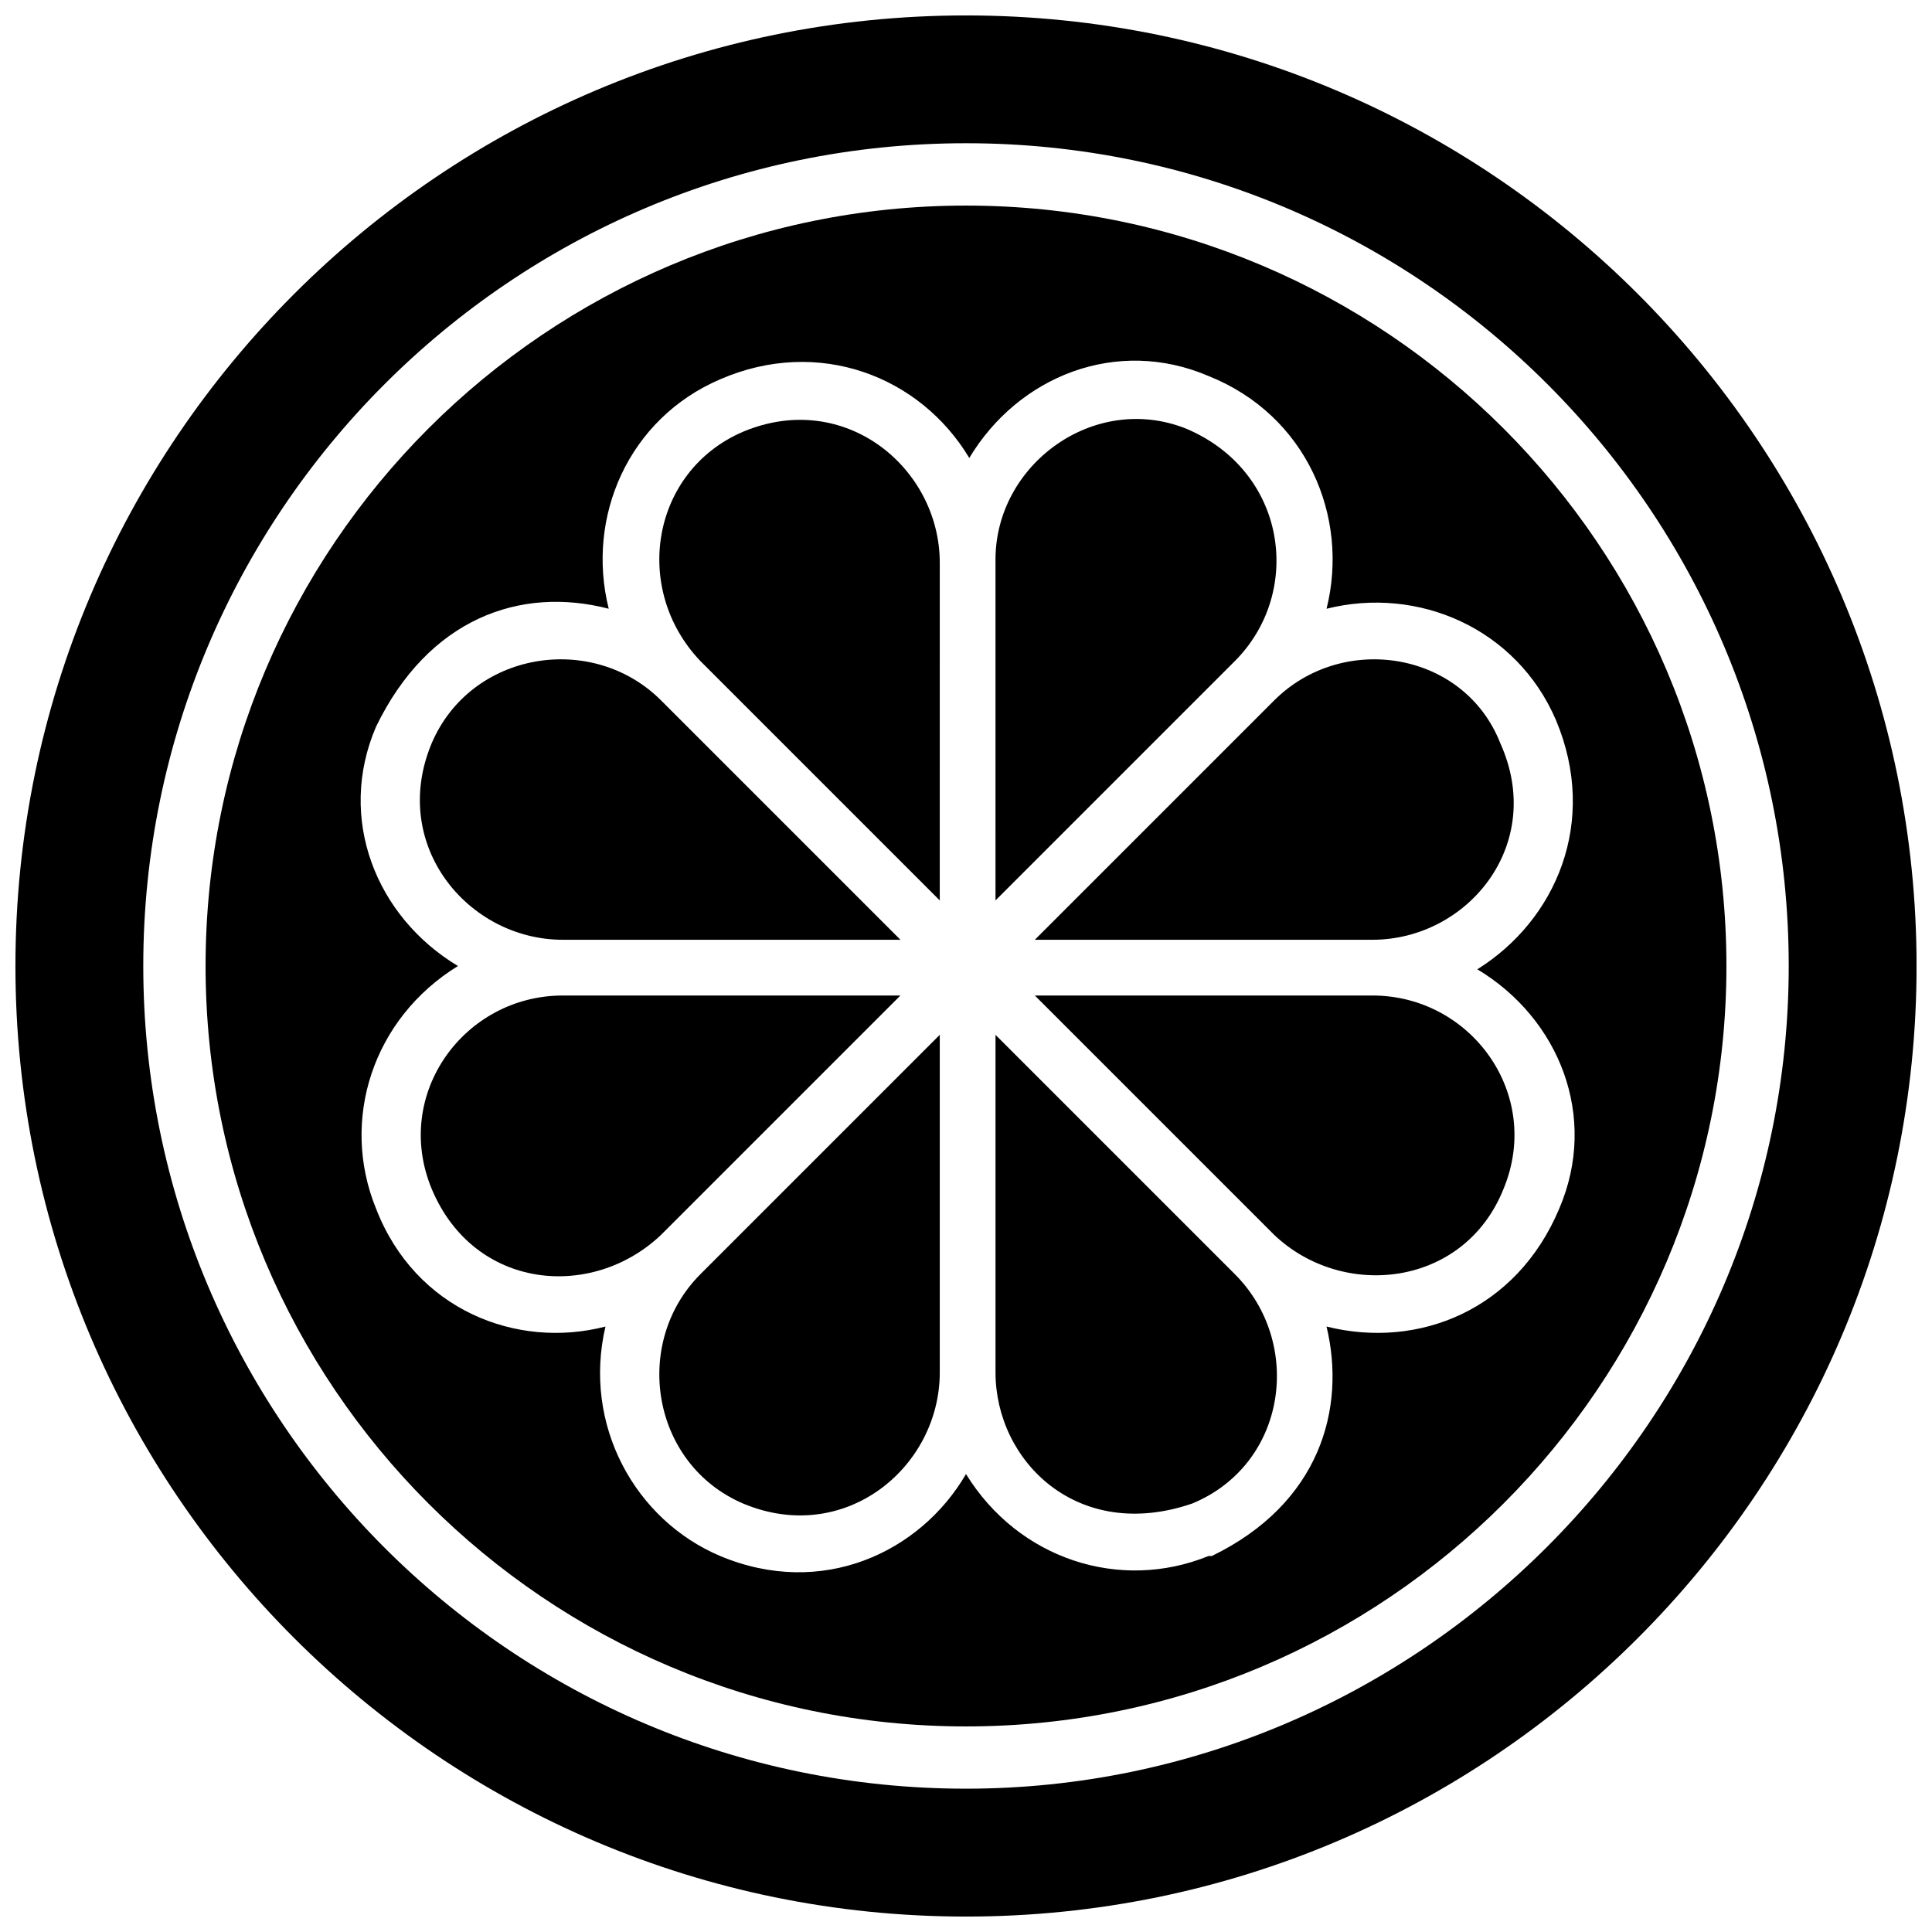
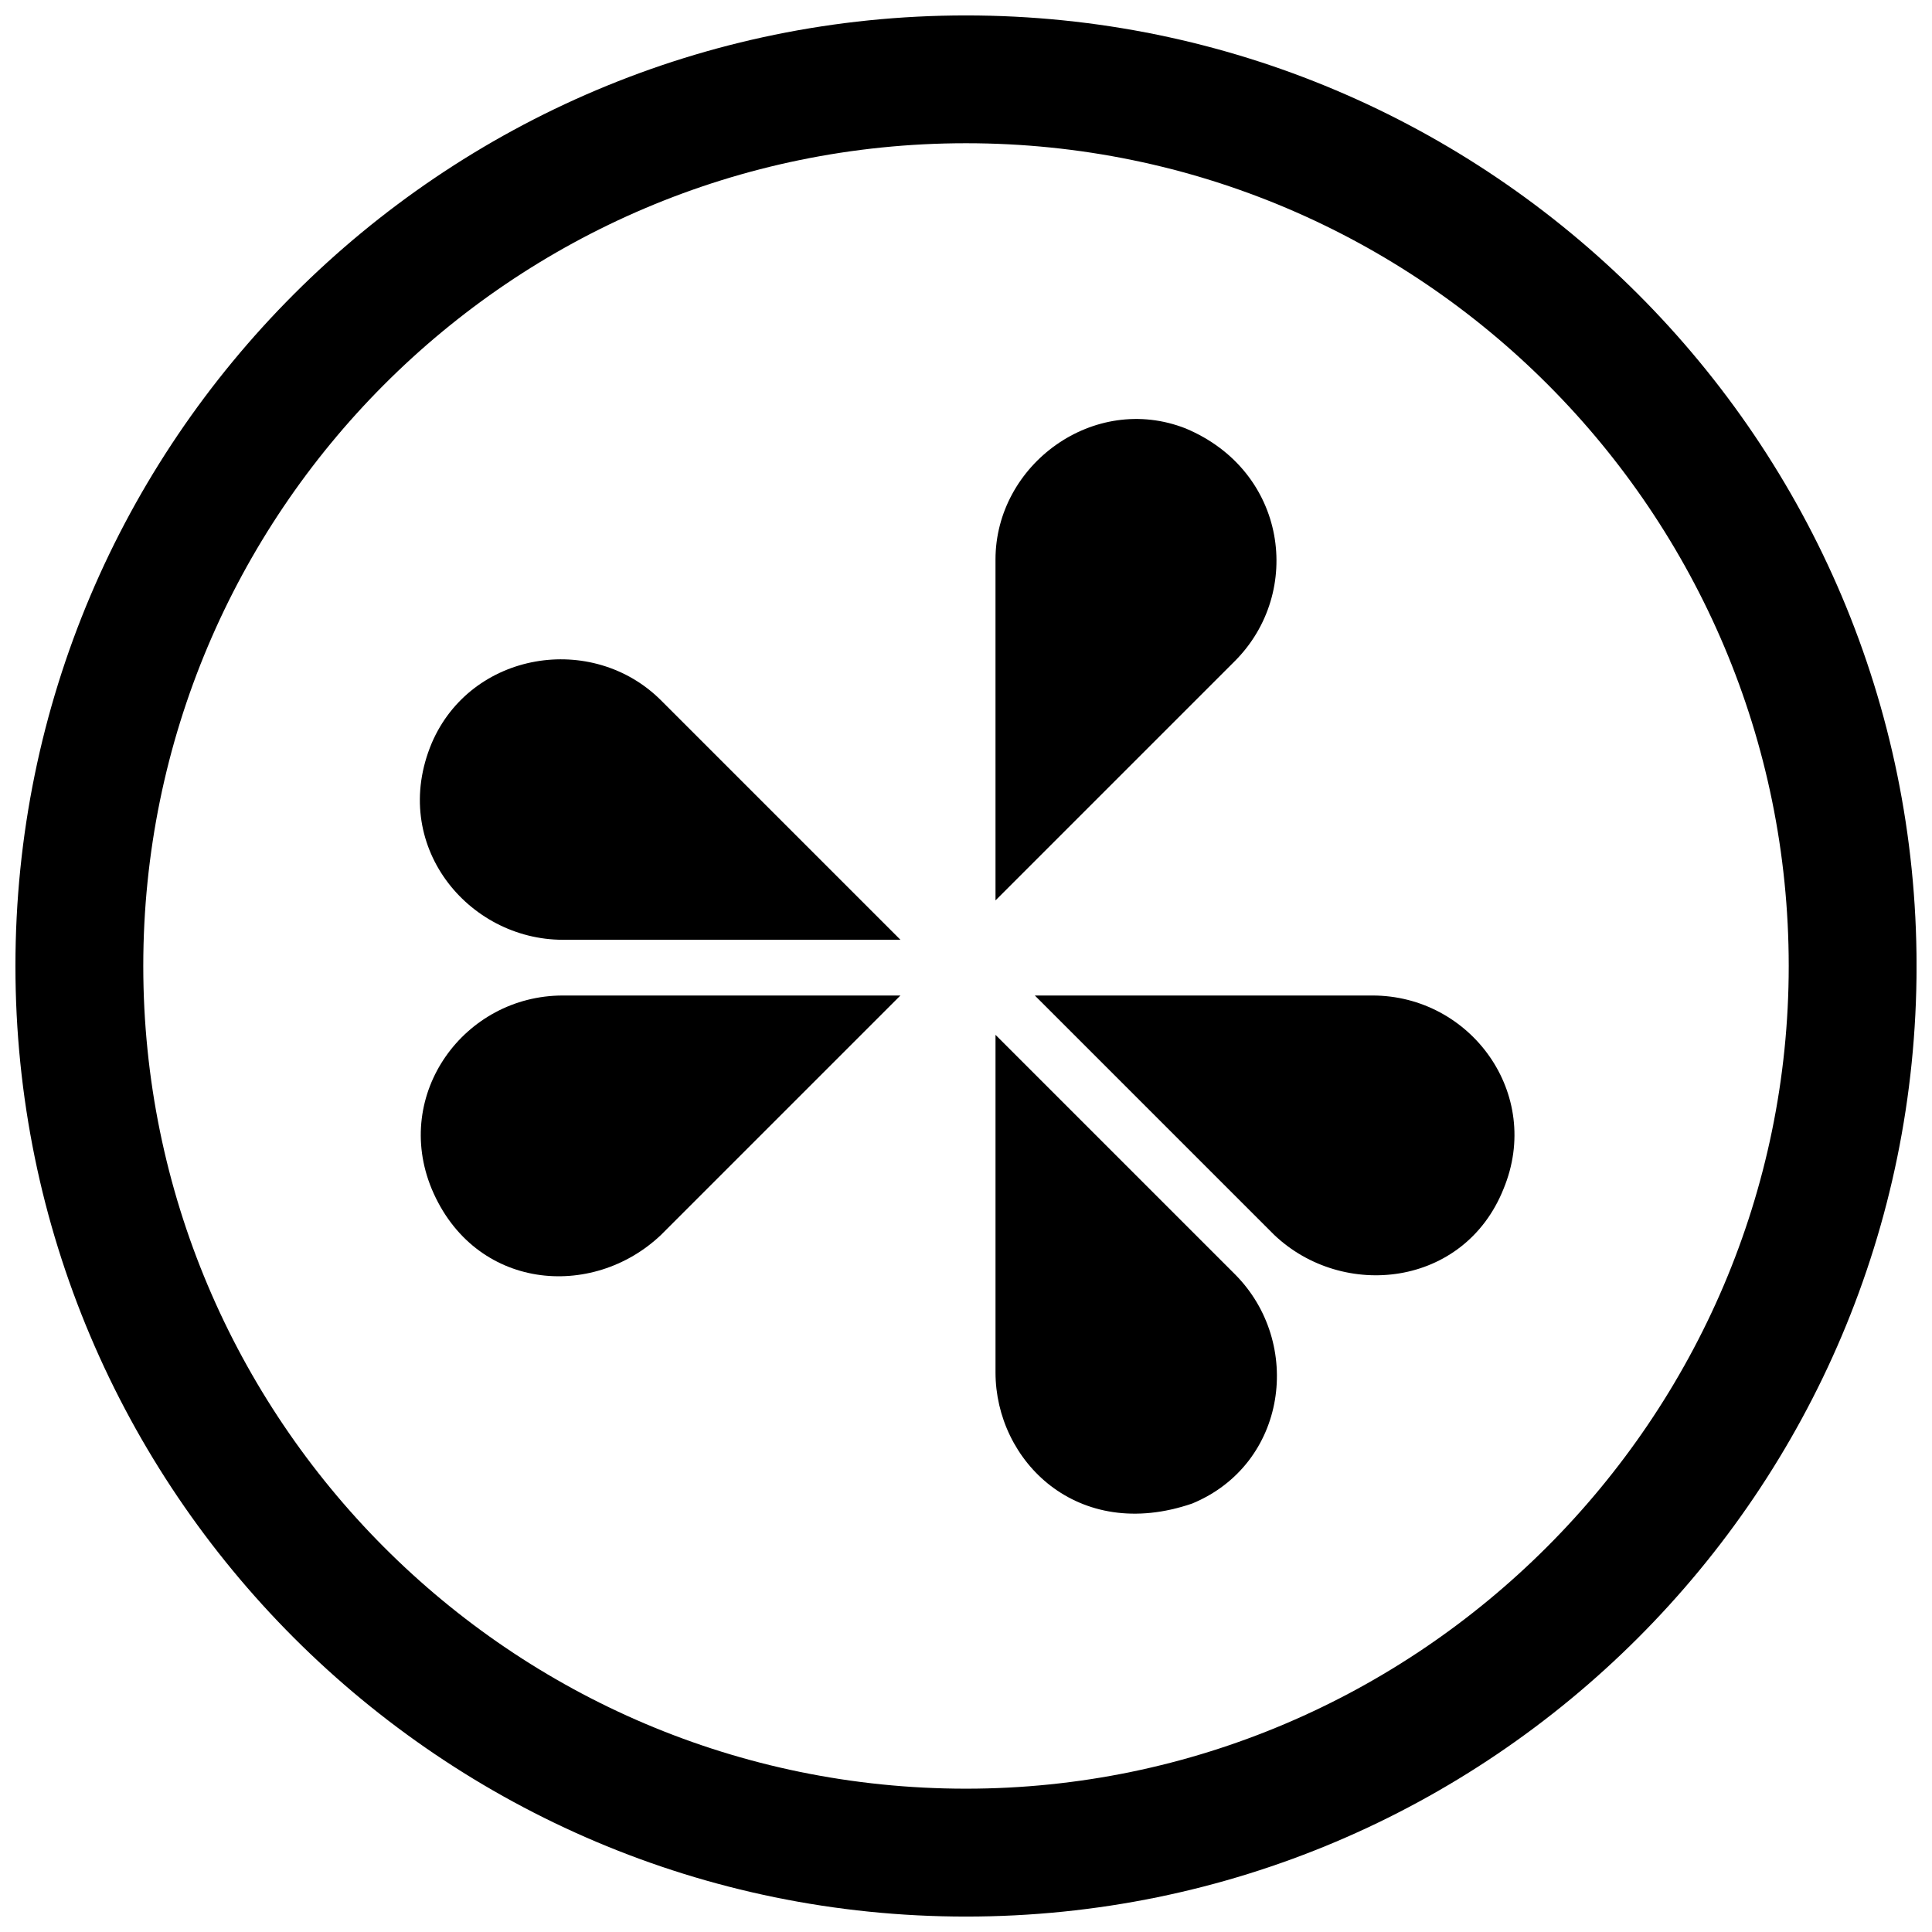
<svg xmlns="http://www.w3.org/2000/svg" width="800px" height="800px" version="1.1" viewBox="144 144 512 512">
  <defs>
    <clipPath id="a">
      <path d="m148.09 148.09h503.81v503.81h-503.81z" />
    </clipPath>
  </defs>
-   <path d="m329.64 481.65c-18.242 18.242-13.031 50.383 11.293 60.805 26.93 11.293 52.117-9.555 52.117-34.746v-89.473z" />
-   <path d="m481.65 329.64-63.41 63.41h89.469c25.191 0 46.039-25.191 33.875-52.117-9.555-24.324-41.695-29.535-59.934-11.293z" />
  <path d="m293.16 393.05h89.469l-63.41-63.41c-18.242-18.242-50.383-13.031-60.805 11.293-11.293 26.926 9.555 52.117 34.746 52.117z" />
-   <path d="m340.93 258.41c-24.32 10.422-29.535 41.695-11.293 60.805l63.41 63.41 0.004-89.469c0-25.191-25.191-46.039-52.121-34.746z" />
  <path d="m471.23 319.21c18.242-18.242 13.898-50.383-13.031-61.672-24.32-9.555-50.383 9.555-50.383 34.746l0.004 90.336z" />
  <path d="m319.21 471.23 63.41-63.41h-89.469c-26.059 0-45.168 26.059-34.746 51.25 11.293 26.926 42.562 29.531 60.805 12.16z" />
-   <path d="m400 198.48c-111.19 0-201.52 90.336-201.52 201.52 0 111.18 90.336 201.52 201.52 201.52 111.18 0 201.52-90.34 201.52-201.52 0-111.19-90.34-201.52-201.52-201.52zm95.547 297.07c5.211 21.715-1.738 46.906-30.402 60.805h-0.867c-23.453 9.555-50.383 0.867-64.277-21.715-12.16 20.848-38.219 33.008-65.148 21.715-22.586-9.555-36.484-34.746-30.402-60.805-23.453 6.082-50.383-4.344-60.805-31.27-9.555-23.453-0.867-50.383 21.715-64.277-21.715-13.031-32.141-39.09-21.715-63.41 13.898-28.664 38.219-37.352 61.672-31.27-6.082-24.32 5.211-50.383 29.535-60.805 26.059-11.293 52.988-0.867 66.016 20.848 13.031-21.715 39.09-32.141 63.41-21.715 26.059 10.422 37.352 37.352 31.27 61.672 24.32-6.082 50.383 5.211 60.805 29.535 11.293 26.93 0 52.988-20.848 66.016 21.715 13.031 32.141 39.09 21.715 63.41-11.289 26.926-37.348 37.348-61.672 31.266z" />
  <g clip-path="url(#a)">
    <path d="m400 148.09c-138.98 0-251.91 112.92-251.91 251.91 0 138.98 112.92 251.91 251.91 251.91 138.98 0 251.91-112.92 251.91-251.91-0.004-138.98-112.93-251.91-251.91-251.91zm0 469.93c-120.74 0-218.03-98.156-218.03-218.03 0-119.88 97.289-218.03 218.03-218.03 120.74 0 218.03 98.156 218.03 218.03 0 119.87-98.156 218.03-218.03 218.03z" />
  </g>
  <path d="m407.82 418.24v89.469c0 23.453 21.715 45.168 52.117 34.746 25.191-10.422 29.535-42.562 11.293-60.805z" />
  <path d="m507.71 407.82h-89.473l63.41 63.41c18.242 17.371 50.383 13.898 60.805-12.16 10.426-25.191-8.684-51.25-34.742-51.25z" />
</svg>